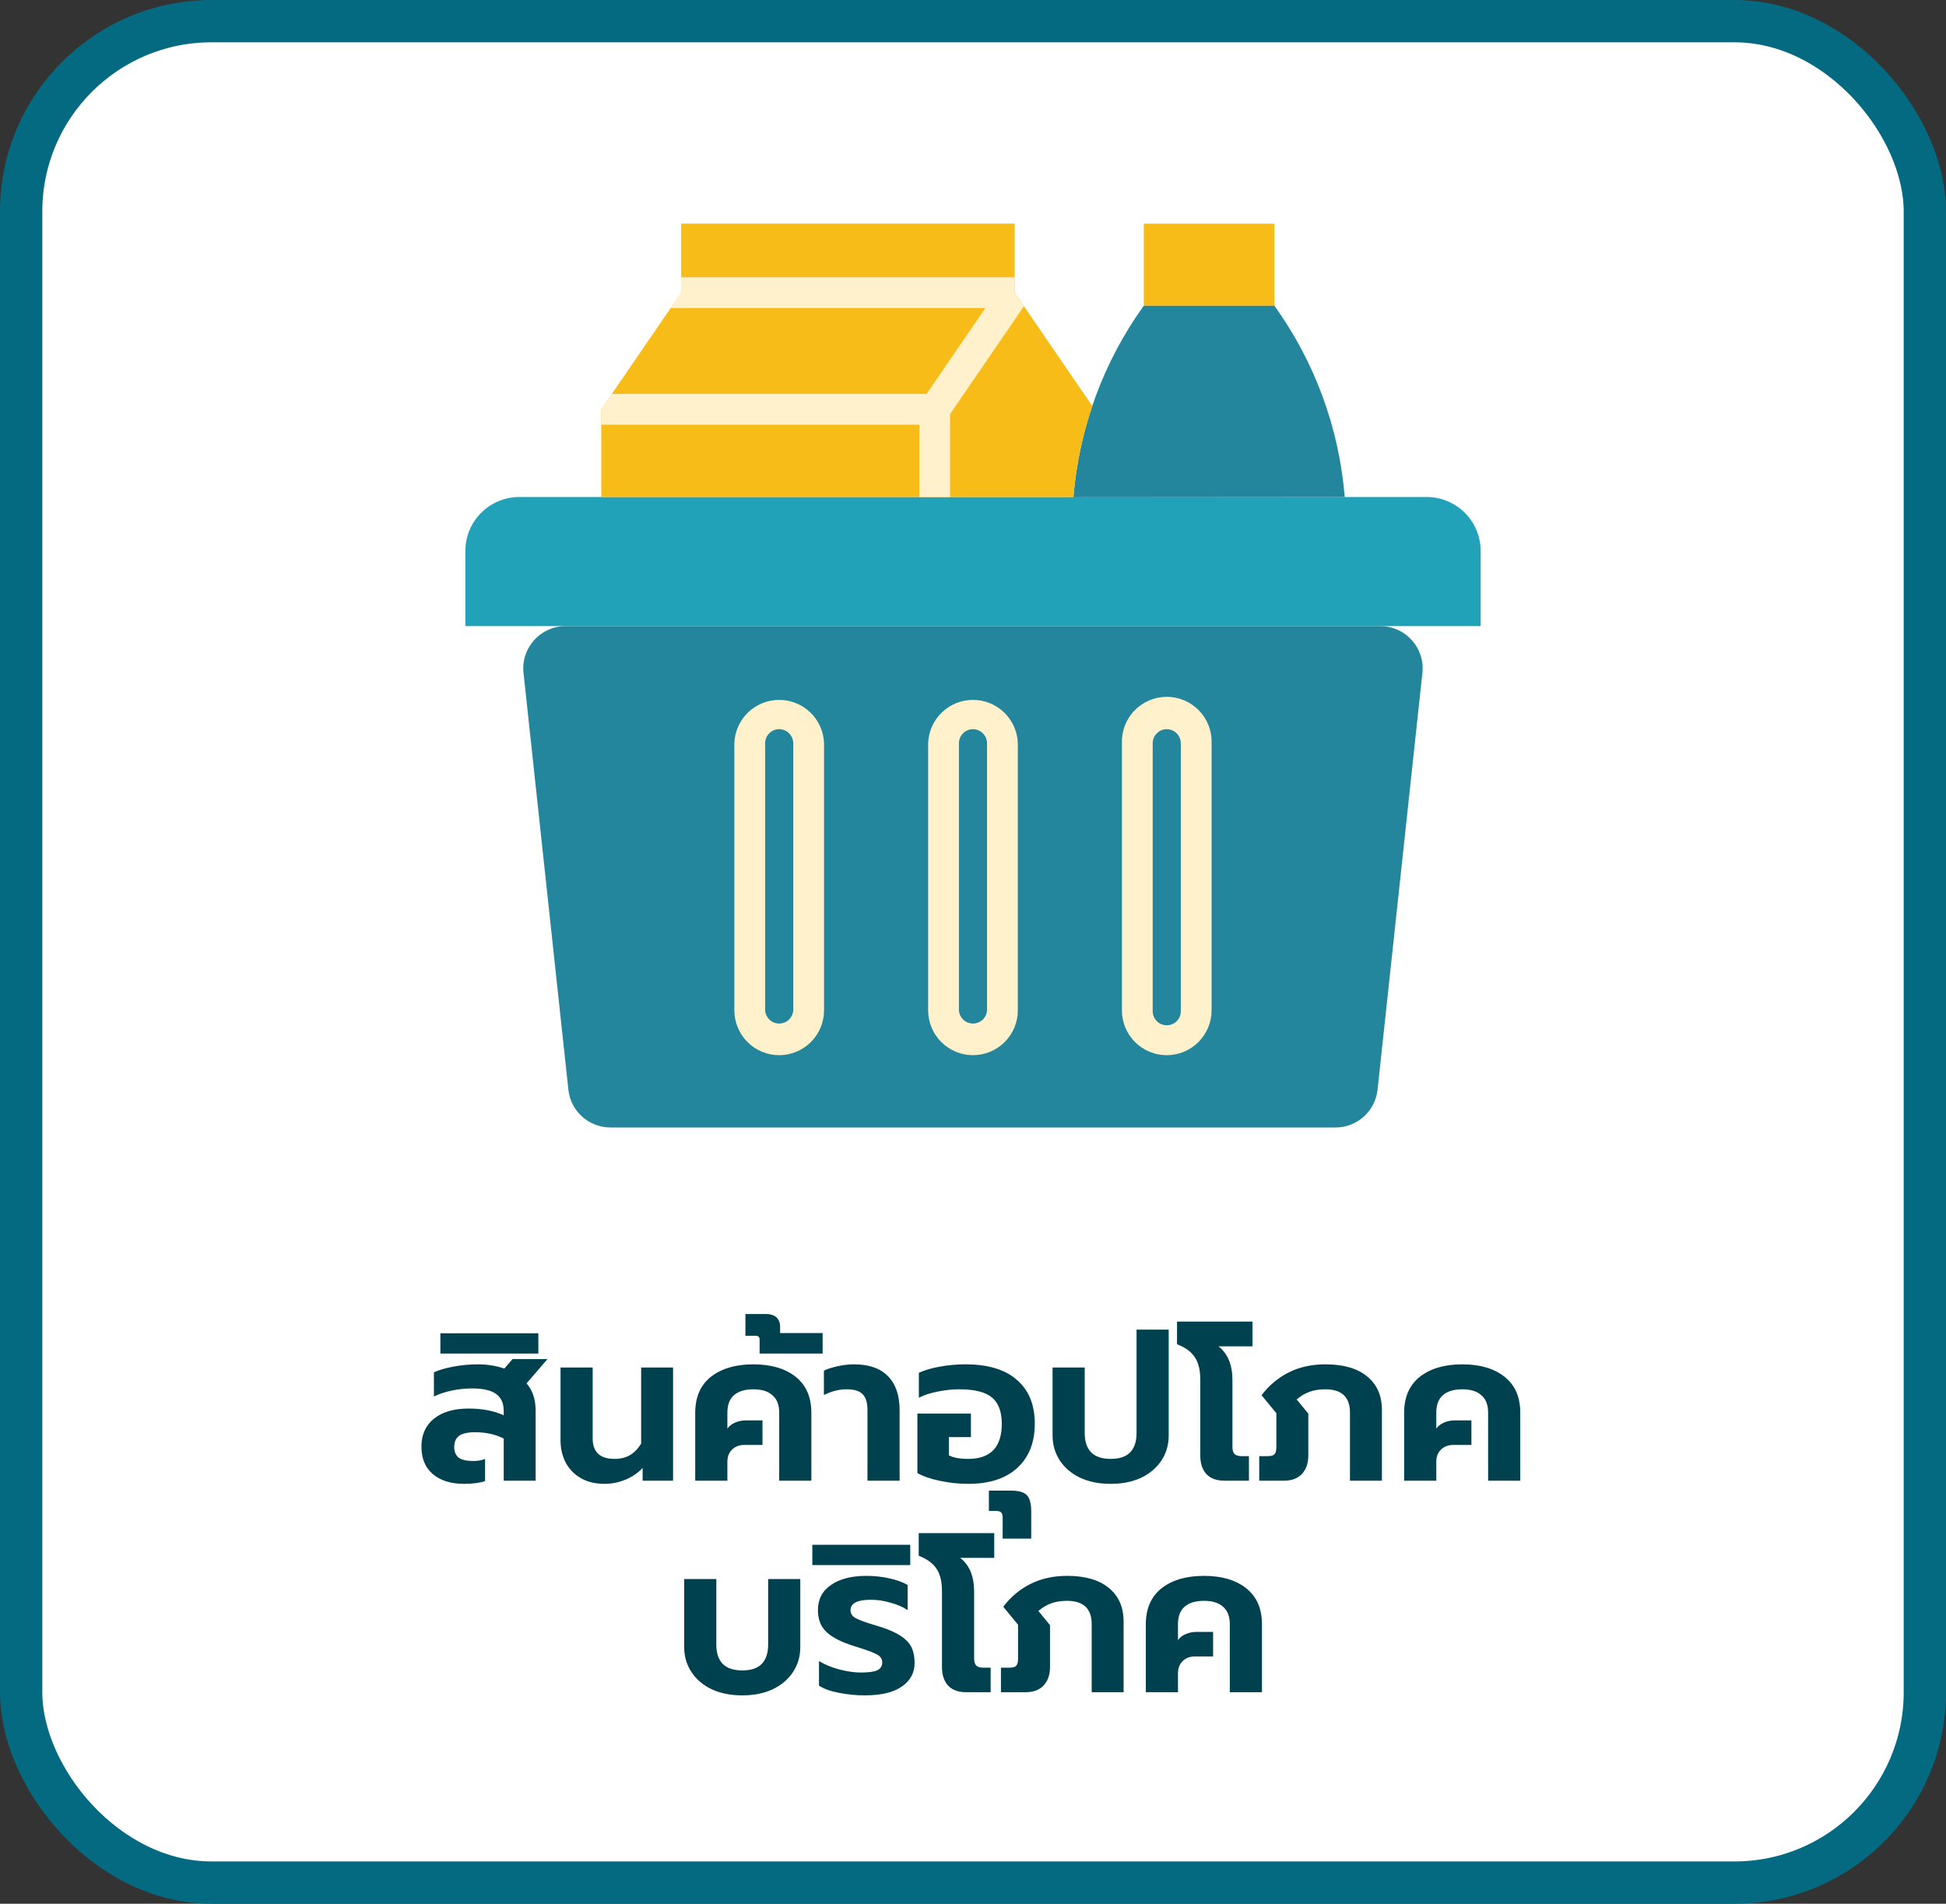
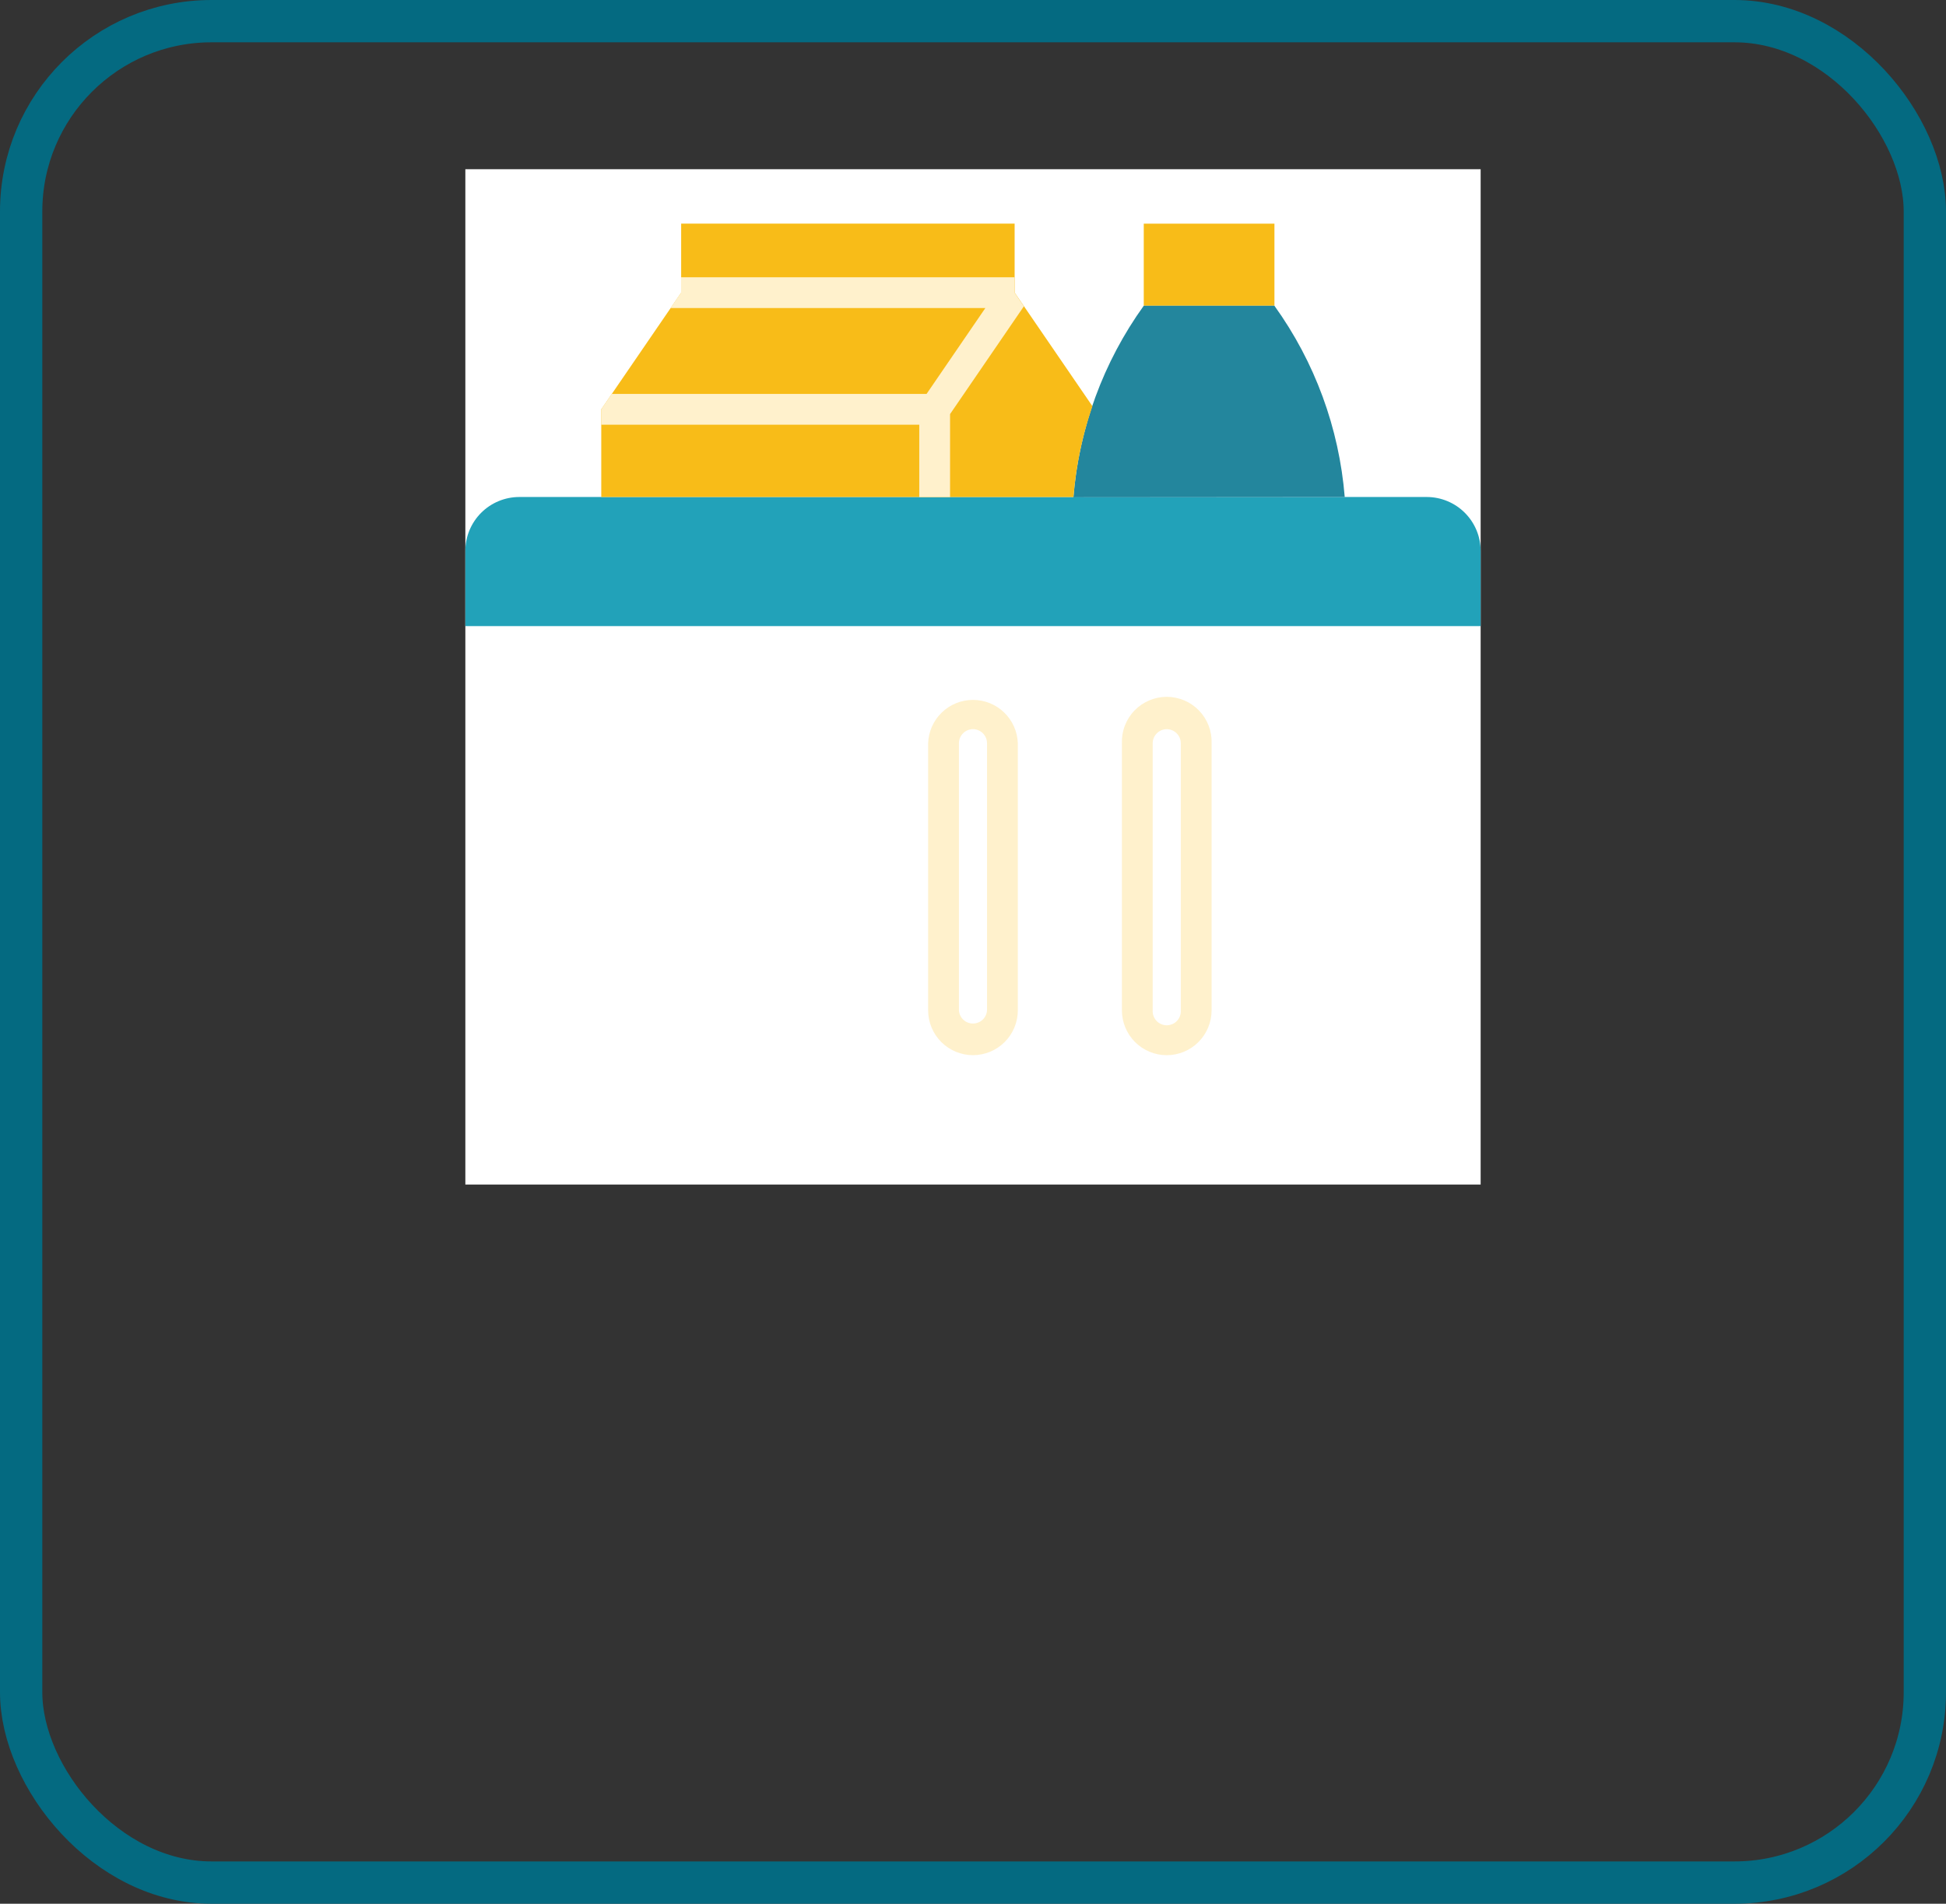
<svg xmlns="http://www.w3.org/2000/svg" width="92" height="90" viewBox="0 0 92 90" fill="none">
  <rect x="0" y="0" width="92" height="90" fill="#333333" stroke="none" />
-   <rect x="1" y="1" width="90" height="88" rx="9" fill="white" />
  <rect width="48" height="48" transform="translate(22 8)" fill="white" />
-   <path d="M26.739 29.6C25.55 29.6 24.623 30.631 24.75 31.814L26.871 51.517C26.981 52.533 27.838 53.303 28.86 53.303H63.137C64.159 53.303 65.016 52.533 65.126 51.517L67.246 31.814C67.374 30.631 66.447 29.6 65.258 29.6H26.739Z" fill="#23869D" />
  <path d="M67.449 23.496C68.126 23.496 68.775 23.765 69.253 24.243C69.731 24.722 70 25.37 70 26.047V29.599H22V26.047C22 25.37 22.269 24.722 22.747 24.243C23.226 23.765 23.874 23.496 24.551 23.496H67.449Z" fill="#22A2B9" />
  <path d="M44.192 19.35H28.426V23.497H44.192V19.35Z" fill="#F8BC18" />
  <path d="M47.968 10.572H32.203V13.836H47.968V10.572Z" fill="#F8BC18" />
  <path d="M32.204 13.836L28.426 19.351H44.192L47.97 13.836H32.204Z" fill="#F8BC18" />
  <path d="M60.251 10.574H54.073V14.455H60.251V10.574Z" fill="#F8BC18" />
  <path d="M63.574 23.497C63.309 20.237 62.16 17.111 60.25 14.455H54.072C52.161 17.114 51.011 20.244 50.747 23.507L63.574 23.497Z" fill="#23869D" />
  <path d="M51.641 19.215L51.638 19.191L47.97 13.836L44.192 19.351V23.497H50.75C50.867 22.038 51.166 20.6 51.641 19.215Z" fill="#F8BC18" />
  <path d="M46 49.884C45.438 49.884 44.898 49.66 44.5 49.263C44.102 48.865 43.879 48.325 43.879 47.762V35.137C43.898 34.587 44.129 34.066 44.525 33.684C44.92 33.301 45.449 33.088 45.999 33.088C46.549 33.088 47.078 33.301 47.473 33.684C47.869 34.066 48.1 34.587 48.119 35.137V47.764C48.119 48.326 47.896 48.864 47.498 49.262C47.101 49.66 46.562 49.883 46 49.884ZM46 34.472C45.824 34.472 45.654 34.542 45.53 34.667C45.405 34.792 45.335 34.961 45.335 35.138V47.764C45.345 47.933 45.419 48.092 45.543 48.208C45.666 48.324 45.83 48.388 45.999 48.388C46.168 48.388 46.331 48.324 46.455 48.208C46.578 48.092 46.653 47.933 46.663 47.764V35.137C46.663 34.961 46.593 34.792 46.469 34.668C46.344 34.543 46.176 34.473 46 34.472Z" fill="#FFF1CC" />
  <path d="M55.161 49.885C54.598 49.885 54.059 49.661 53.661 49.264C53.263 48.866 53.04 48.326 53.04 47.763V35.138C53.03 34.853 53.077 34.569 53.18 34.304C53.282 34.038 53.436 33.795 53.634 33.591C53.832 33.386 54.069 33.223 54.331 33.112C54.593 33.001 54.875 32.943 55.16 32.943C55.445 32.943 55.726 33.001 55.989 33.112C56.251 33.223 56.488 33.386 56.685 33.591C56.883 33.795 57.038 34.038 57.14 34.304C57.242 34.569 57.29 34.853 57.28 35.138V47.764C57.28 48.327 57.056 48.865 56.659 49.263C56.262 49.66 55.723 49.884 55.161 49.885ZM55.161 34.473C54.985 34.473 54.815 34.543 54.691 34.668C54.566 34.793 54.495 34.962 54.495 35.139V47.764C54.49 47.855 54.503 47.946 54.534 48.032C54.565 48.117 54.613 48.195 54.675 48.261C54.737 48.328 54.812 48.38 54.896 48.416C54.979 48.452 55.069 48.471 55.16 48.471C55.251 48.471 55.341 48.452 55.424 48.416C55.507 48.38 55.583 48.328 55.645 48.261C55.707 48.195 55.755 48.117 55.786 48.032C55.817 47.946 55.83 47.855 55.824 47.764V35.138C55.824 34.962 55.754 34.793 55.63 34.669C55.505 34.544 55.337 34.474 55.161 34.473Z" fill="#FFF1CC" />
-   <path d="M36.839 49.884C36.276 49.884 35.736 49.66 35.338 49.263C34.941 48.865 34.717 48.325 34.717 47.762V35.137C34.736 34.587 34.968 34.066 35.363 33.684C35.759 33.301 36.287 33.088 36.837 33.088C37.387 33.088 37.916 33.301 38.312 33.684C38.707 34.066 38.939 34.587 38.958 35.137V47.764C38.957 48.326 38.734 48.864 38.337 49.262C37.939 49.66 37.401 49.883 36.839 49.884ZM36.839 34.472C36.662 34.472 36.493 34.542 36.368 34.667C36.243 34.792 36.173 34.961 36.173 35.138V47.764C36.183 47.933 36.258 48.092 36.381 48.208C36.505 48.324 36.668 48.388 36.837 48.388C37.007 48.388 37.17 48.324 37.293 48.208C37.417 48.092 37.491 47.933 37.502 47.764V35.137C37.501 34.961 37.431 34.792 37.307 34.668C37.183 34.543 37.014 34.473 36.839 34.472Z" fill="#FFF1CC" />
  <path d="M48.406 14.48L44.916 19.576V23.499H43.46V20.079H28.422V19.351L28.921 18.623H43.805L46.584 14.563H31.7L32.199 13.835V13.107H47.965V13.835L48.406 14.48Z" fill="#FFF1CC" />
-   <path d="M21.933 70.15C21.32 70.15 20.83 69.997 20.463 69.69C20.104 69.383 19.924 68.95 19.924 68.39C19.924 67.83 20.12 67.39 20.514 67.07C20.913 66.75 21.46 66.59 22.154 66.59C22.8 66.59 23.354 66.697 23.814 66.91V66.7C23.814 66.34 23.694 66.073 23.453 65.9C23.22 65.727 22.84 65.64 22.314 65.64C21.987 65.64 21.667 65.673 21.354 65.74C21.04 65.807 20.76 65.9 20.514 66.02V64.88C20.733 64.773 21.037 64.683 21.424 64.61C21.81 64.537 22.2 64.5 22.593 64.5C23.04 64.5 23.457 64.567 23.843 64.7L24.233 64.25H25.884L24.893 65.4C25.18 65.727 25.323 66.157 25.323 66.69V70H23.814V68.01C23.427 67.81 22.974 67.71 22.453 67.71C22.113 67.71 21.863 67.767 21.703 67.88C21.55 67.993 21.474 68.17 21.474 68.41C21.474 68.63 21.544 68.797 21.683 68.91C21.83 69.017 22.06 69.07 22.373 69.07C22.593 69.07 22.78 69.037 22.933 68.97V70.02C22.674 70.107 22.34 70.15 21.933 70.15ZM20.82 63.03H25.451V63.99H20.82V63.03ZM28.581 70.15C28.147 70.15 27.774 70.06 27.46 69.88C27.147 69.7 26.907 69.453 26.741 69.14C26.581 68.827 26.5 68.477 26.5 68.09V64.65H28.02V68C28.02 68.647 28.364 68.97 29.05 68.97C29.331 68.97 29.57 68.913 29.77 68.8C29.977 68.68 30.157 68.497 30.311 68.25V64.65H31.82V70H30.381V69.4C30.147 69.647 29.87 69.833 29.55 69.96C29.237 70.087 28.914 70.15 28.581 70.15ZM32.868 66.79C32.868 66.05 33.114 65.483 33.608 65.09C34.108 64.697 34.778 64.5 35.618 64.5C36.458 64.5 37.124 64.697 37.618 65.09C38.111 65.483 38.358 66.05 38.358 66.79V70H36.838V66.78C36.838 66.413 36.731 66.14 36.518 65.96C36.311 65.773 36.011 65.68 35.618 65.68C35.218 65.68 34.911 65.773 34.698 65.96C34.491 66.14 34.388 66.413 34.388 66.78V67.54C34.468 67.42 34.584 67.327 34.738 67.26C34.898 67.187 35.074 67.15 35.268 67.15H36.048V68.31H35.188C34.954 68.31 34.761 68.383 34.608 68.53C34.461 68.677 34.388 68.867 34.388 69.1V70H32.868V66.79ZM35.911 63.35C35.911 63.277 35.898 63.227 35.871 63.2C35.837 63.167 35.784 63.15 35.711 63.15H35.241V62.12H36.181C36.428 62.12 36.608 62.177 36.721 62.29C36.828 62.403 36.881 62.547 36.881 62.72V63.02H38.891V63.99H35.911V63.35ZM41.011 66.67C41.011 66.323 40.938 66.073 40.791 65.92C40.644 65.76 40.388 65.68 40.021 65.68C39.667 65.68 39.311 65.77 38.951 65.95V64.8C39.111 64.72 39.324 64.65 39.591 64.59C39.864 64.53 40.127 64.5 40.381 64.5C41.081 64.5 41.614 64.687 41.981 65.06C42.347 65.433 42.531 65.973 42.531 66.68V70H41.011V66.67ZM45.771 70.15C45.324 70.15 44.884 70.103 44.451 70.01C44.017 69.923 43.657 69.8 43.371 69.64V66.83H45.901V67.94H44.861V68.8C45.067 68.913 45.371 68.97 45.771 68.97C46.831 68.97 47.361 68.417 47.361 67.31C47.361 66.743 47.207 66.33 46.901 66.07C46.594 65.81 46.077 65.68 45.351 65.68C45.017 65.68 44.674 65.717 44.321 65.79C43.974 65.857 43.681 65.953 43.441 66.08V64.9C43.714 64.773 44.044 64.677 44.431 64.61C44.817 64.537 45.221 64.5 45.641 64.5C46.714 64.5 47.527 64.747 48.081 65.24C48.641 65.727 48.921 66.417 48.921 67.31C48.921 68.19 48.647 68.883 48.101 69.39C47.554 69.897 46.777 70.15 45.771 70.15ZM47.402 71.76C47.402 71.64 47.379 71.553 47.332 71.5C47.285 71.453 47.202 71.43 47.082 71.43H46.752V70.47H47.802C48.162 70.47 48.412 70.543 48.552 70.69C48.685 70.837 48.752 71.09 48.752 71.45V72.74H47.402V71.76ZM52.512 70.15C51.959 70.15 51.475 70.053 51.062 69.86C50.649 69.66 50.329 69.387 50.102 69.04C49.876 68.693 49.762 68.3 49.762 67.86V64.65H51.282V67.76C51.282 68.147 51.382 68.447 51.582 68.66C51.789 68.867 52.099 68.97 52.512 68.97C52.925 68.97 53.232 68.867 53.432 68.66C53.632 68.447 53.732 68.147 53.732 67.76V62.86H55.252V67.86C55.252 68.3 55.139 68.693 54.912 69.04C54.685 69.387 54.365 69.66 53.952 69.86C53.539 70.053 53.059 70.15 52.512 70.15ZM57.885 70C57.519 70 57.235 69.897 57.035 69.69C56.842 69.477 56.745 69.183 56.745 68.81V65.22C56.745 64.767 56.659 64.413 56.485 64.16C56.312 63.9 56.032 63.697 55.645 63.55V62.48H59.215V63.65H57.605C58.045 63.99 58.265 64.523 58.265 65.25V68.4C58.265 68.56 58.299 68.673 58.365 68.74C58.432 68.807 58.542 68.84 58.695 68.84H59.045V70H57.885ZM59.532 68.84H59.932C60.092 68.84 60.199 68.81 60.252 68.75C60.312 68.69 60.342 68.577 60.342 68.41V66.81L59.642 65.96C59.996 65.493 60.426 65.133 60.932 64.88C61.439 64.627 62.016 64.5 62.662 64.5C63.516 64.5 64.172 64.69 64.632 65.07C65.099 65.45 65.332 65.98 65.332 66.66V70H63.822V66.78C63.822 66.047 63.432 65.68 62.652 65.68C62.372 65.68 62.122 65.72 61.902 65.8C61.689 65.88 61.489 66 61.302 66.16L61.852 66.83V68.8C61.852 69.173 61.752 69.467 61.552 69.68C61.352 69.893 61.069 70 60.702 70H59.532V68.84ZM66.383 66.79C66.383 66.05 66.63 65.483 67.123 65.09C67.623 64.697 68.293 64.5 69.133 64.5C69.973 64.5 70.64 64.697 71.133 65.09C71.627 65.483 71.873 66.05 71.873 66.79V70H70.353V66.78C70.353 66.413 70.247 66.14 70.033 65.96C69.827 65.773 69.527 65.68 69.133 65.68C68.733 65.68 68.427 65.773 68.213 65.96C68.007 66.14 67.903 66.413 67.903 66.78V67.54C67.983 67.42 68.1 67.327 68.253 67.26C68.413 67.187 68.59 67.15 68.783 67.15H69.563V68.31H68.703C68.47 68.31 68.277 68.383 68.123 68.53C67.977 68.677 67.903 68.867 67.903 69.1V70H66.383V66.79ZM35.095 80.15C34.542 80.15 34.059 80.053 33.645 79.86C33.232 79.66 32.912 79.387 32.685 79.04C32.459 78.693 32.345 78.3 32.345 77.86V74.65H33.865V77.76C33.865 78.147 33.965 78.447 34.165 78.66C34.372 78.867 34.682 78.97 35.095 78.97C35.509 78.97 35.815 78.867 36.015 78.66C36.215 78.447 36.315 78.147 36.315 77.76V74.65H37.835V77.86C37.835 78.3 37.722 78.693 37.495 79.04C37.269 79.387 36.949 79.66 36.535 79.86C36.122 80.053 35.642 80.15 35.095 80.15ZM40.869 80.15C40.475 80.15 40.075 80.11 39.669 80.03C39.269 79.957 38.952 79.843 38.719 79.69V78.53C39.012 78.703 39.339 78.837 39.699 78.93C40.065 79.023 40.395 79.07 40.689 79.07C41.042 79.07 41.299 79.037 41.459 78.97C41.625 78.897 41.709 78.77 41.709 78.59C41.709 78.43 41.629 78.307 41.469 78.22C41.315 78.133 41.025 78.023 40.599 77.89L40.349 77.81C39.775 77.63 39.352 77.413 39.079 77.16C38.805 76.907 38.669 76.56 38.669 76.12C38.669 75.607 38.875 75.21 39.289 74.93C39.702 74.643 40.259 74.5 40.959 74.5C41.339 74.5 41.705 74.54 42.059 74.62C42.412 74.7 42.695 74.803 42.909 74.93V76.12C42.695 75.973 42.429 75.857 42.109 75.77C41.795 75.677 41.485 75.63 41.179 75.63C40.532 75.63 40.209 75.793 40.209 76.12C40.209 76.28 40.285 76.403 40.439 76.49C40.592 76.577 40.865 76.68 41.259 76.8L41.619 76.91C42.039 77.043 42.365 77.19 42.599 77.35C42.839 77.51 43.005 77.69 43.099 77.89C43.192 78.09 43.239 78.333 43.239 78.62C43.239 79.08 43.039 79.45 42.639 79.73C42.245 80.01 41.655 80.15 40.869 80.15ZM38.404 73.03H43.033V73.99H38.404V73.03ZM45.673 80C45.307 80 45.023 79.897 44.824 79.69C44.63 79.477 44.533 79.183 44.533 78.81V75.22C44.533 74.767 44.447 74.413 44.273 74.16C44.1 73.9 43.82 73.697 43.434 73.55V72.48H47.004V73.65H45.394C45.834 73.99 46.053 74.523 46.053 75.25V78.4C46.053 78.56 46.087 78.673 46.154 78.74C46.22 78.807 46.33 78.84 46.483 78.84H46.834V80H45.673ZM47.321 78.84H47.721C47.88 78.84 47.987 78.81 48.041 78.75C48.1 78.69 48.13 78.577 48.13 78.41V76.81L47.431 75.96C47.784 75.493 48.214 75.133 48.721 74.88C49.227 74.627 49.804 74.5 50.45 74.5C51.304 74.5 51.961 74.69 52.42 75.07C52.887 75.45 53.12 75.98 53.12 76.66V80H51.611V76.78C51.611 76.047 51.221 75.68 50.441 75.68C50.16 75.68 49.91 75.72 49.691 75.8C49.477 75.88 49.277 76 49.09 76.16L49.641 76.83V78.8C49.641 79.173 49.541 79.467 49.34 79.68C49.141 79.893 48.857 80 48.49 80H47.321V78.84ZM54.171 76.79C54.171 76.05 54.418 75.483 54.911 75.09C55.411 74.697 56.081 74.5 56.921 74.5C57.761 74.5 58.428 74.697 58.921 75.09C59.415 75.483 59.661 76.05 59.661 76.79V80H58.141V76.78C58.141 76.413 58.035 76.14 57.821 75.96C57.615 75.773 57.315 75.68 56.921 75.68C56.521 75.68 56.215 75.773 56.001 75.96C55.795 76.14 55.691 76.413 55.691 76.78V77.54C55.771 77.42 55.888 77.327 56.041 77.26C56.201 77.187 56.378 77.15 56.571 77.15H57.351V78.31H56.491C56.258 78.31 56.065 78.383 55.911 78.53C55.765 78.677 55.691 78.867 55.691 79.1V80H54.171V76.79Z" fill="#00414F" />
  <rect x="1" y="1" width="90" height="88" rx="9" stroke="#046A81" stroke-width="2" />
</svg>